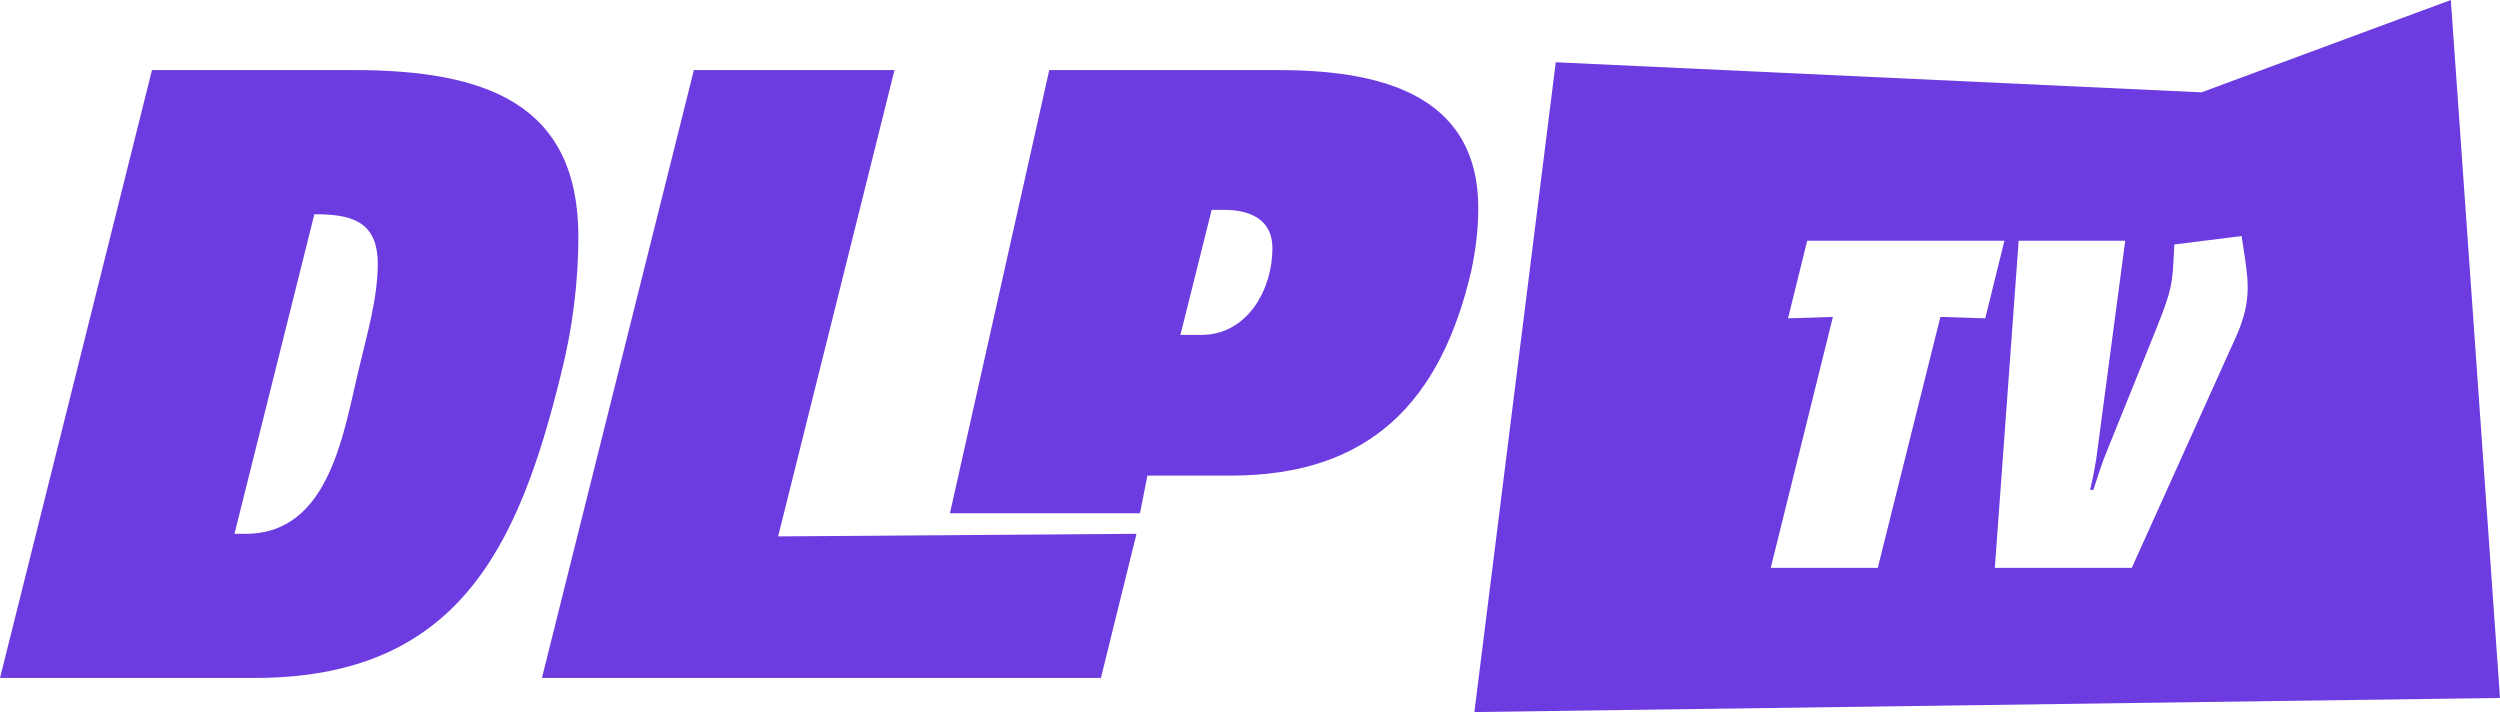
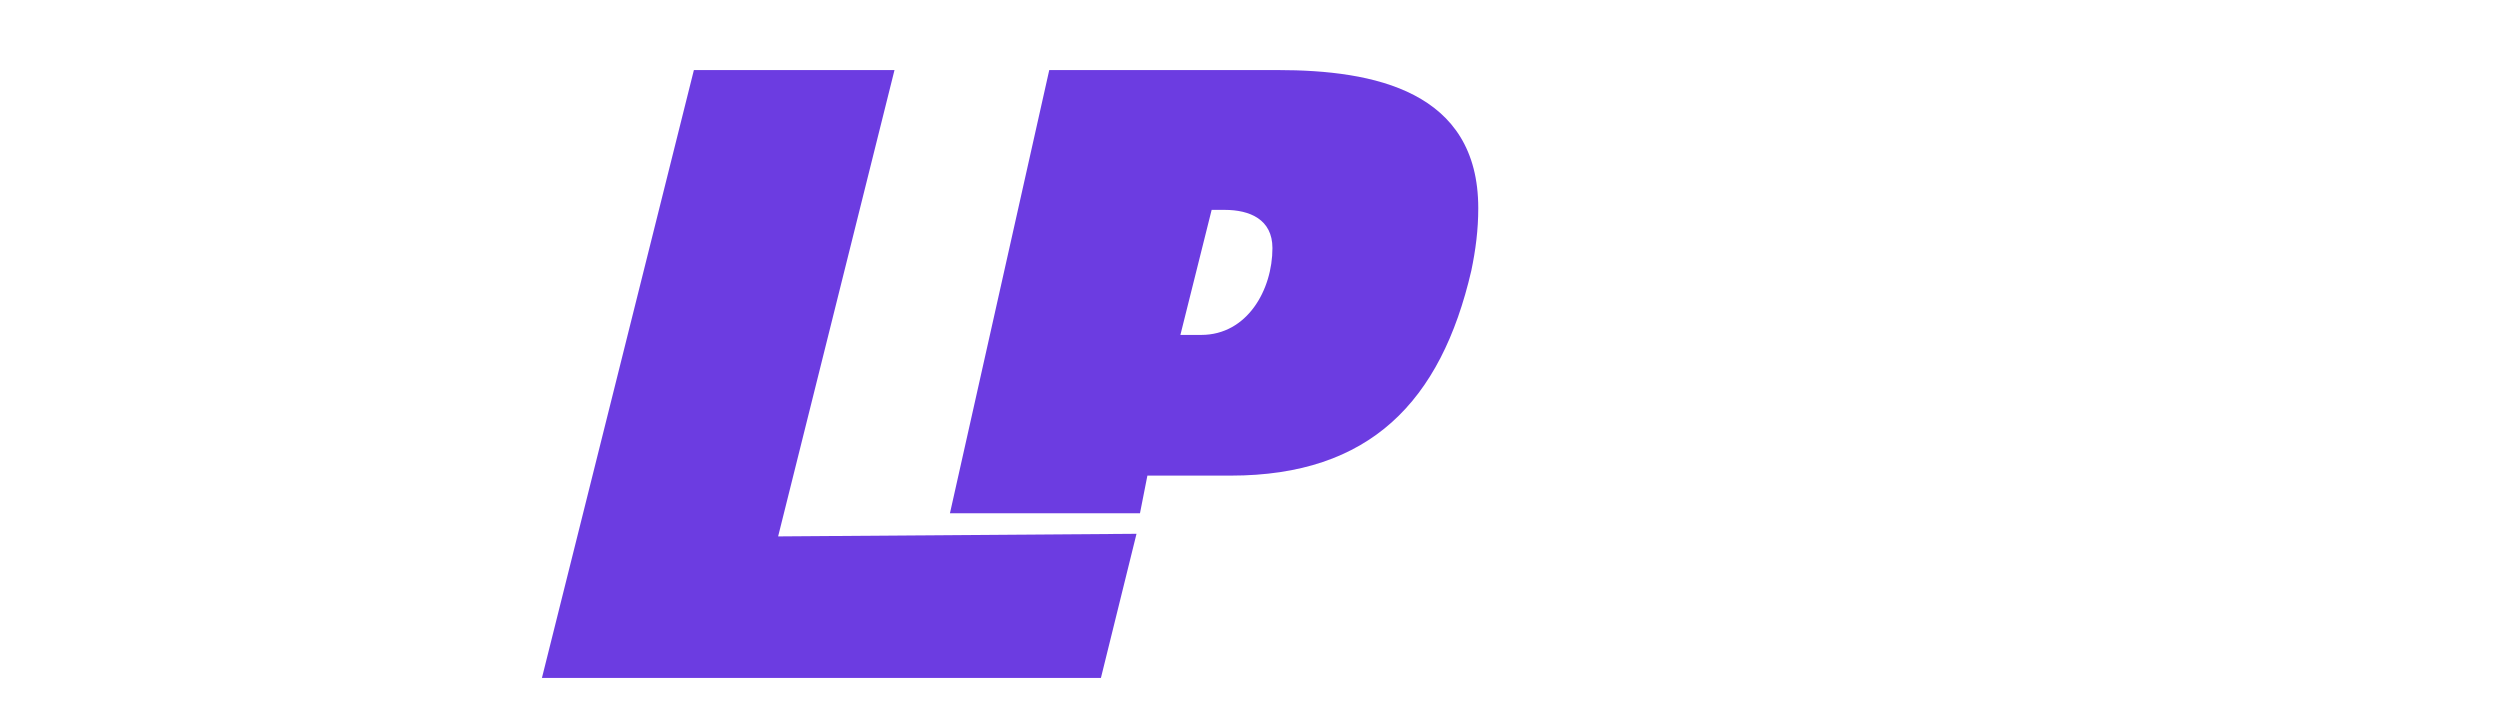
<svg xmlns="http://www.w3.org/2000/svg" width="164" height="47" viewBox="0 0 164 47" fill="none">
  <path d="M96.974 13.654C96.974 15.078 96.803 16.388 96.518 17.756C94.524 26.358 89.853 31.2 80.738 31.2H75.269L74.782 33.672H62.316L68.831 4.596H83.814C90.138 4.596 96.974 5.963 96.974 13.654ZM83.472 16.274C83.472 14.394 81.991 13.768 80.339 13.768H79.484L77.434 21.971H78.801C81.82 21.971 83.472 19.009 83.472 16.274Z" fill="#6C3CE1" />
  <path d="M58.679 4.596L51.045 35.188L74.555 35.017L72.22 44.474H35.55L45.519 4.596H58.679Z" fill="#6C3CE1" />
-   <path d="M37.941 15.534C37.941 18.553 37.542 21.629 36.802 24.535C34.01 35.928 30.023 44.474 16.692 44.474H0L9.97 4.596H23.186C31.902 4.596 37.941 6.817 37.941 15.534ZM24.781 17.3C24.781 14.451 22.958 14.053 20.623 14.053L15.382 35.017H16.122C21.705 35.017 22.56 28.181 23.585 24.022C24.098 21.857 24.781 19.521 24.781 17.3Z" fill="#6C3CE1" />
-   <path fill-rule="evenodd" clip-rule="evenodd" d="M160.774 0L164 45.785L96.72 46.71L102.058 4.084L144.414 6.058L160.774 0ZM147.264 16.896C147.54 18.735 147.632 20.023 146.62 22.231L139.844 37.254H130.861L132.424 15.792H139.415L137.514 30.11C137.391 30.938 137.116 32.134 137.116 32.134H137.33C137.33 32.134 137.698 30.938 138.005 30.11L141.469 21.526C142.496 18.958 142.515 18.567 142.611 16.525C142.618 16.372 142.626 16.21 142.634 16.037L147.049 15.485L147.264 16.896ZM130.233 20.882L131.49 15.792H118.552L117.294 20.882L120.238 20.79L116.16 37.254H123.181L127.29 20.79L130.233 20.882Z" fill="#6C3CE1" />
</svg>